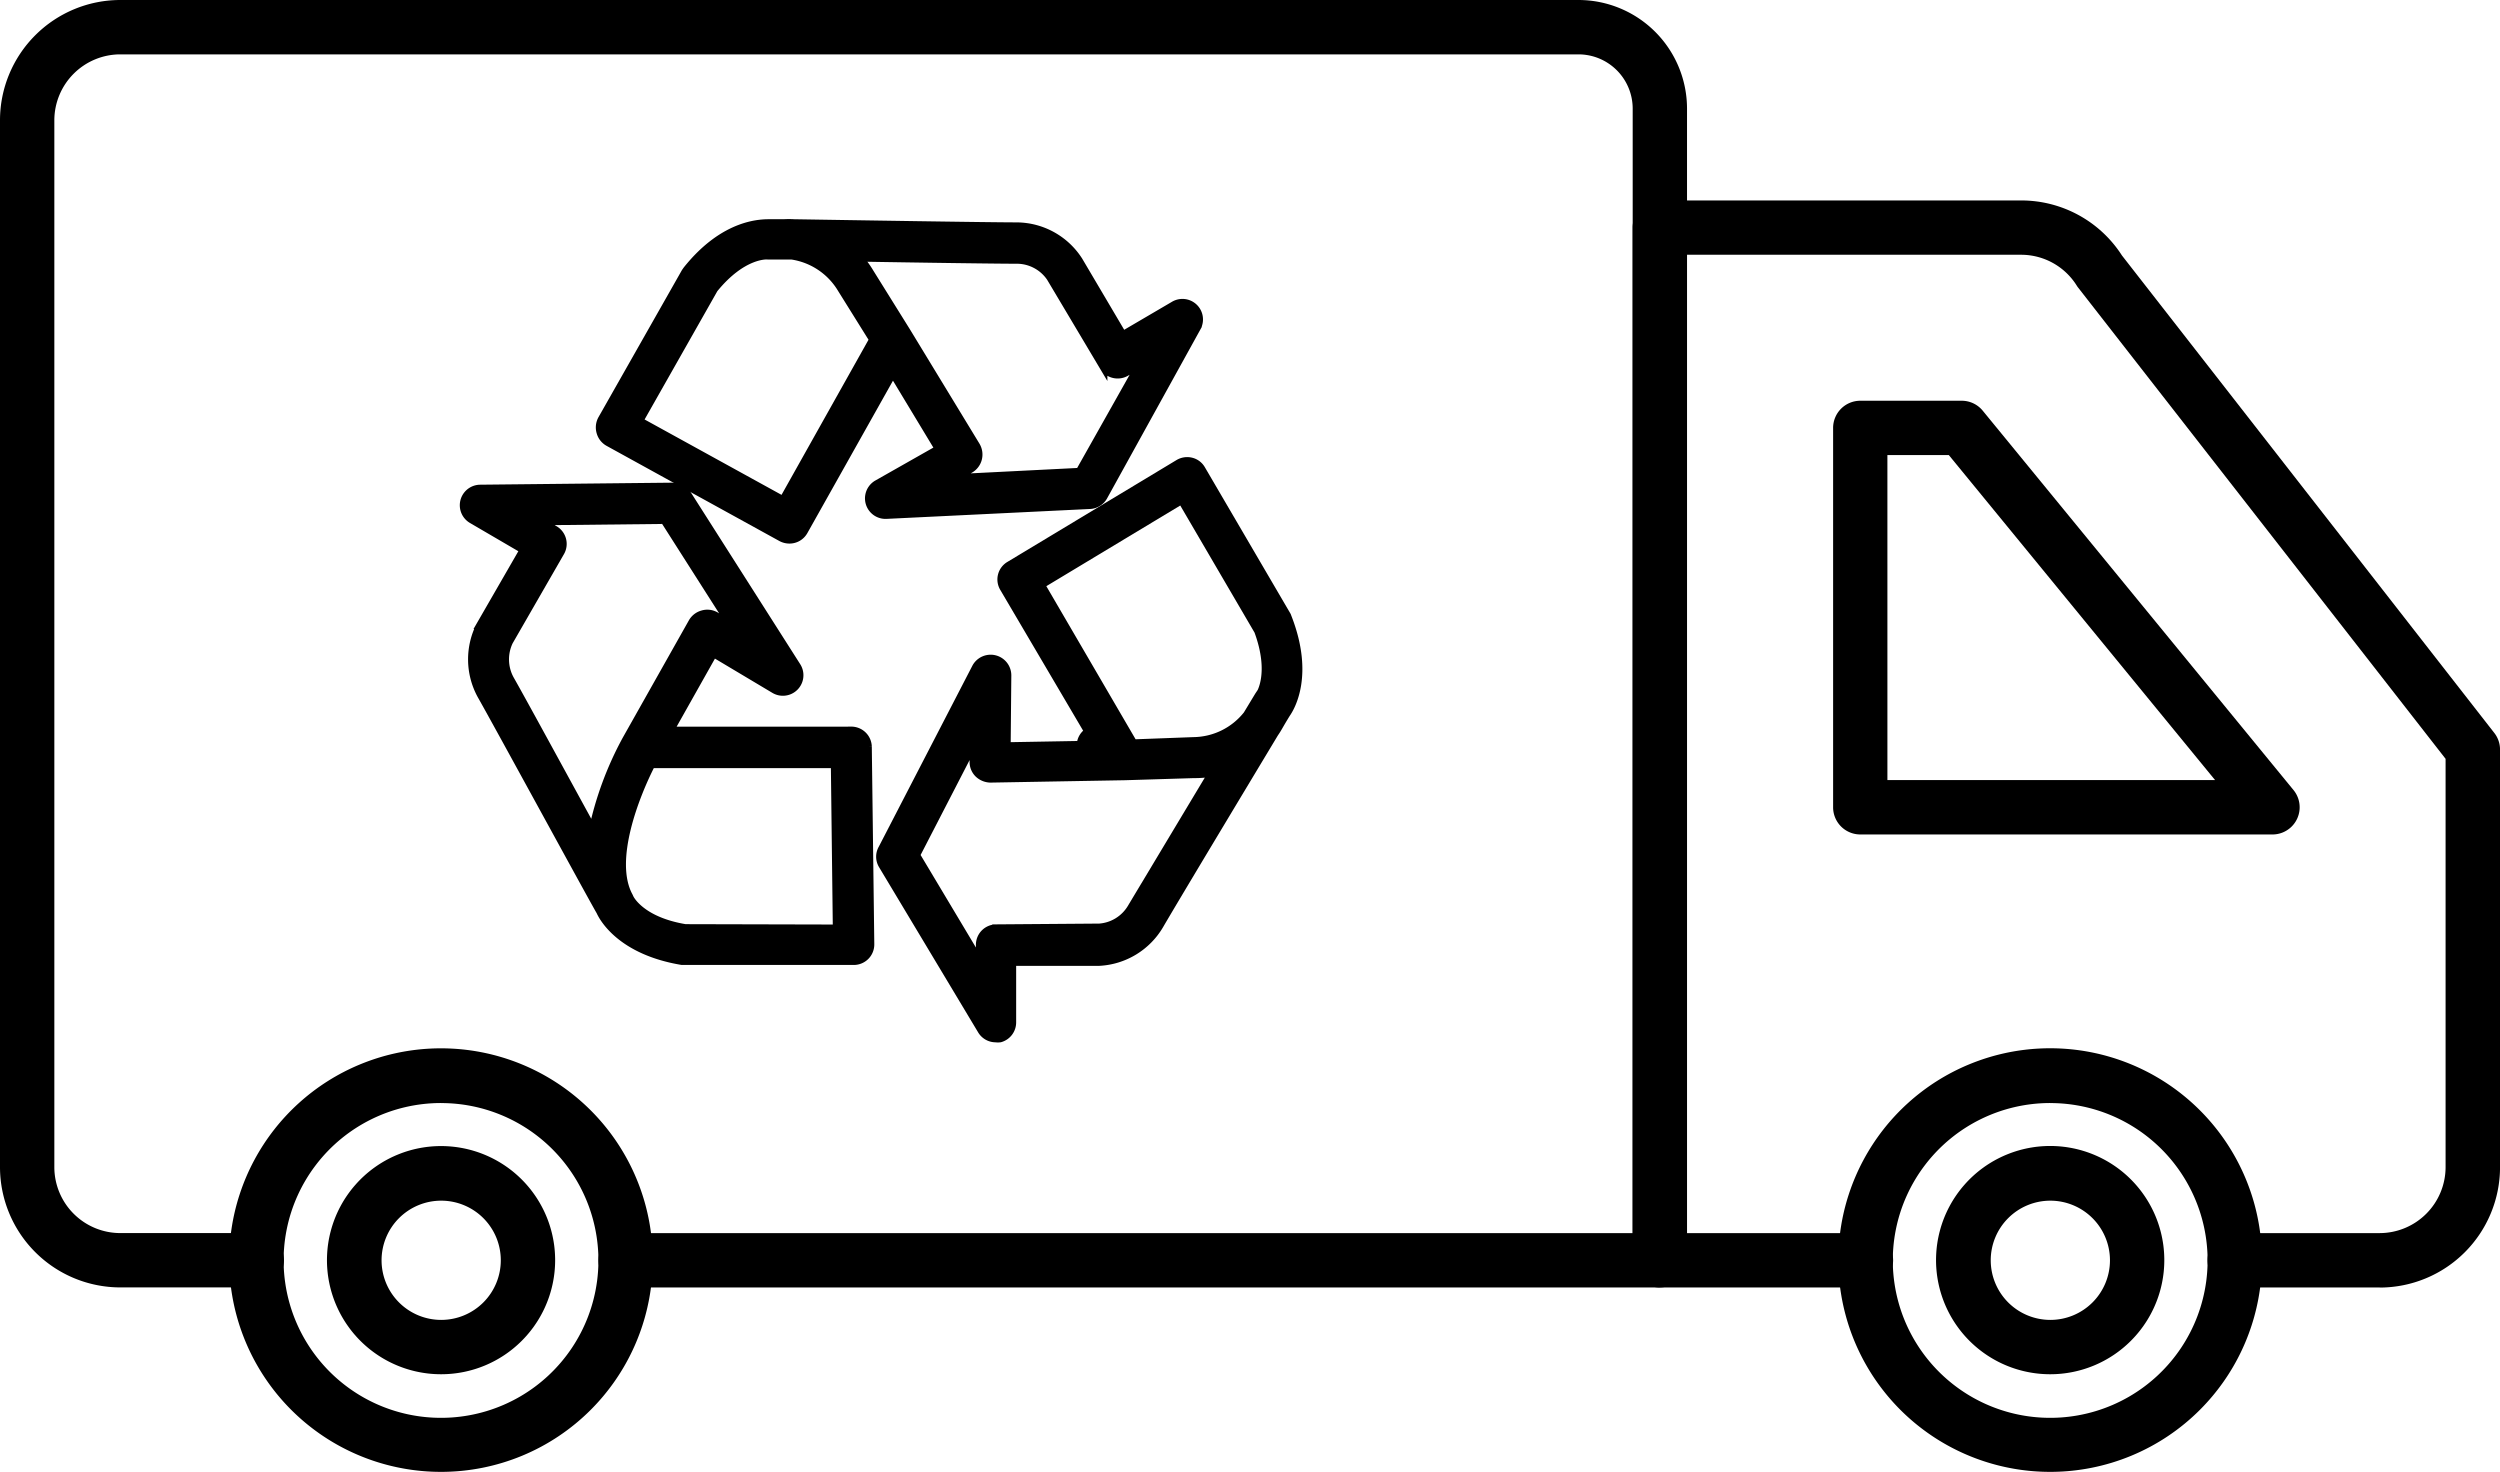
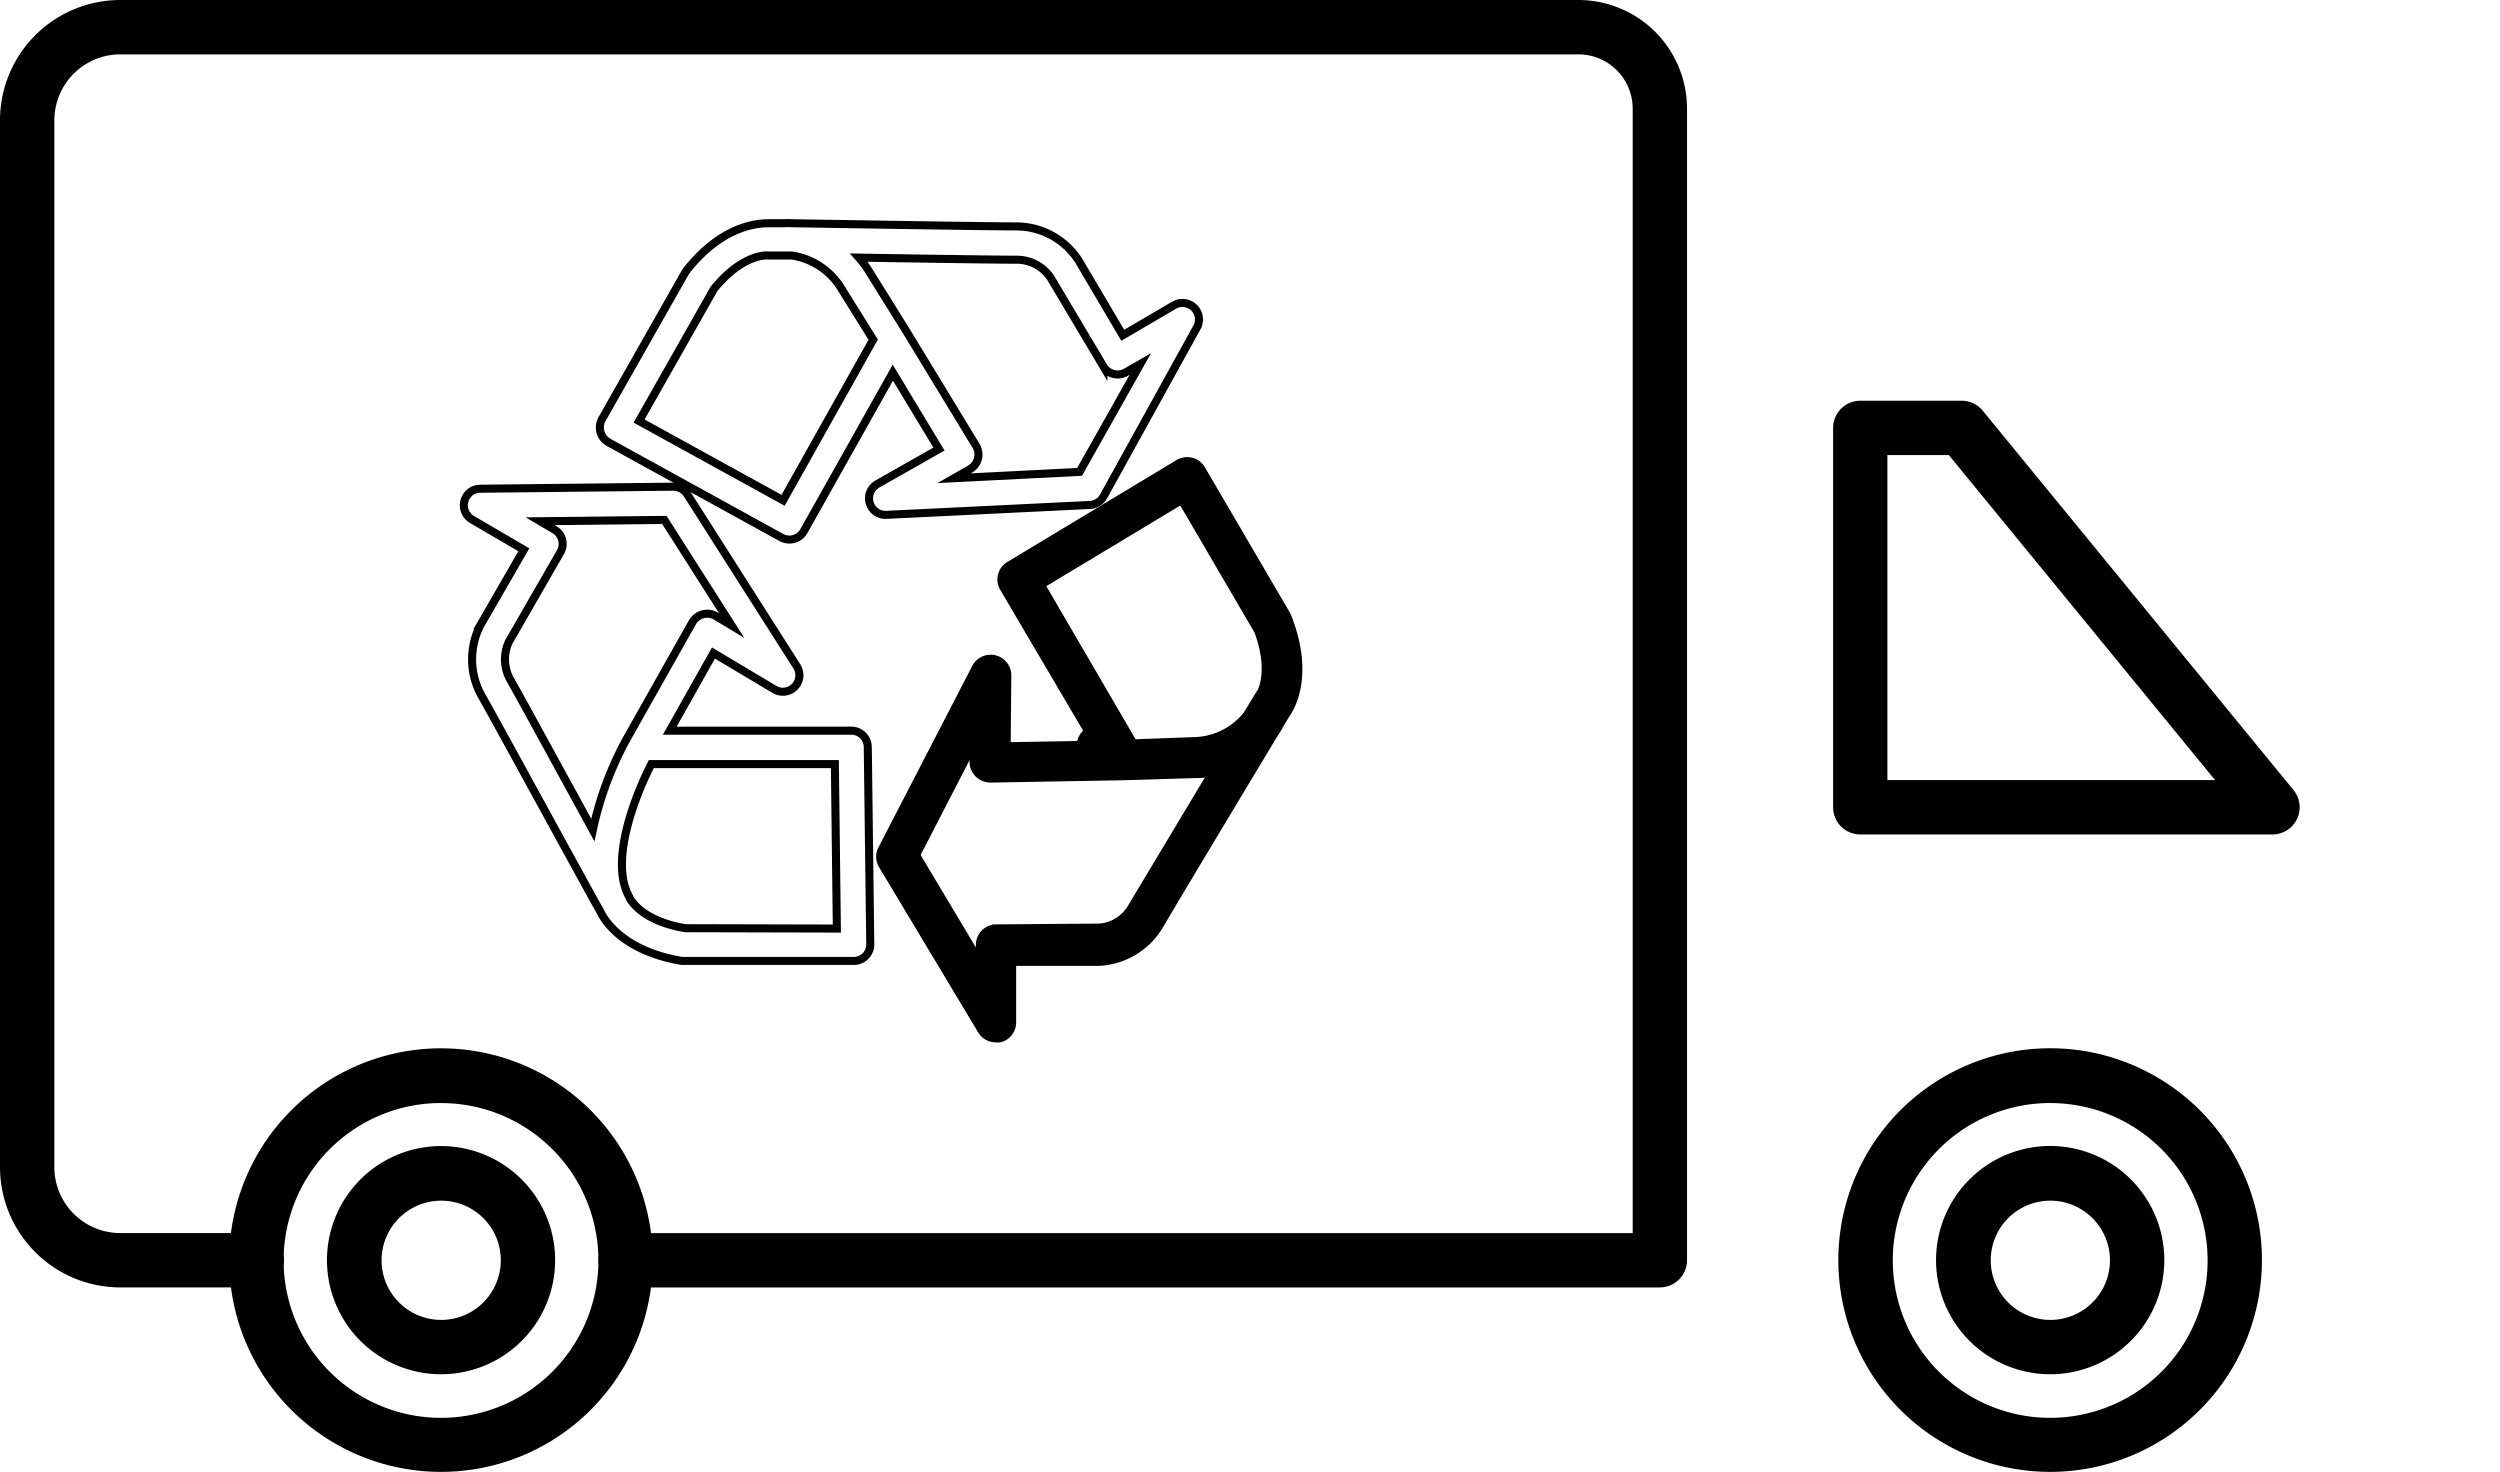
<svg xmlns="http://www.w3.org/2000/svg" width="169.215" height="99.625" viewBox="0 0 169.215 99.625">
  <defs>
    <clipPath id="a">
      <rect width="169.215" height="99.625" fill="none" />
    </clipPath>
  </defs>
  <g transform="translate(0 0)" clip-path="url(#a)">
-     <path d="M76.171,35.057a1.118,1.118,0,0,0,.894-.581l6.314-11.429a1.118,1.118,0,0,0-1.538-1.511l-3.478,2.038-2.988-5.061a5.022,5.022,0,0,0-4.167-2.308c-1.887,0-11.321-.152-15.113-.214a5.836,5.836,0,0,0-.68,0H54.52c-.555,0-3.077-.072-5.661,3.166l-.1.143-5.642,9.944a1.148,1.148,0,0,0-.1.895,1.126,1.126,0,0,0,.537.679l11.707,6.448a1.167,1.167,0,0,0,.537.134,1.111,1.111,0,0,0,.974-.563L62.8,26.106l3.121,5.169-4.177,2.37h0a1.118,1.118,0,0,0,.609,2.084Zm-20.8-.313-9.747-5.366,5.07-8.943c1.932-2.378,3.577-2.272,3.64-2.263h1.609a4.733,4.733,0,0,1,3.381,2.255l2.146,3.442Zm8.353-11.429-2.468-3.962a6.689,6.689,0,0,0-.76-1.038c4.229.072,9.354.144,10.731.144a2.761,2.761,0,0,1,2.245,1.208l3.577,6.01h0a1.126,1.126,0,0,0,1.529.4l.975-.563-4.114,7.306-8.495.429,1.082-.617h0a1.134,1.134,0,0,0,.528-.688,1.156,1.156,0,0,0-.126-.895Z" transform="translate(-2.367 -0.88)" />
    <path d="M76.171,35.057a1.118,1.118,0,0,0,.894-.581l6.314-11.429a1.118,1.118,0,0,0-1.538-1.511l-3.478,2.038-2.988-5.061a5.022,5.022,0,0,0-4.167-2.308c-1.887,0-11.321-.152-15.113-.214a5.836,5.836,0,0,0-.68,0H54.52c-.555,0-3.077-.072-5.661,3.166l-.1.143-5.642,9.944a1.148,1.148,0,0,0-.1.895,1.126,1.126,0,0,0,.537.679l11.707,6.448a1.167,1.167,0,0,0,.537.134,1.111,1.111,0,0,0,.974-.563L62.8,26.106l3.121,5.169-4.177,2.37h0a1.118,1.118,0,0,0,.609,2.084Zm-20.8-.313-9.747-5.366,5.07-8.943c1.932-2.378,3.577-2.272,3.64-2.263h1.609a4.733,4.733,0,0,1,3.381,2.255l2.146,3.442Zm8.353-11.429-2.468-3.962a6.689,6.689,0,0,0-.76-1.038c4.229.072,9.354.144,10.731.144a2.761,2.761,0,0,1,2.245,1.208l3.577,6.01h0a1.126,1.126,0,0,0,1.529.4l.975-.563-4.114,7.306-8.495.429,1.082-.617h0a1.134,1.134,0,0,0,.528-.688,1.156,1.156,0,0,0-.126-.895Z" transform="translate(-2.367 -0.88)" fill="none" stroke="#000" stroke-miterlimit="10" stroke-width="0.545" />
    <path d="M90.583,43.49l-5.794-9.908a1.089,1.089,0,0,0-.689-.518,1.137,1.137,0,0,0-.849.125l-11.456,6.9a1.108,1.108,0,0,0-.384,1.519l5.732,9.739a1.1,1.1,0,0,0-.519.895l-5.017.089.045-4.8h0A1.127,1.127,0,0,0,69.532,47l-6.34,12.26a1.1,1.1,0,0,0,0,1.091l6.717,11.2h0a1.108,1.108,0,0,0,.956.546,1.171,1.171,0,0,0,.3,0,1.117,1.117,0,0,0,.814-1.083V66.922h5.867a5.045,5.045,0,0,0,4.123-2.5c.948-1.637,5.812-9.72,7.771-12.977.126-.179.242-.375.358-.581.223-.385.384-.643.438-.733.322-.456,1.6-2.63.108-6.484ZM80.049,63.273a2.754,2.754,0,0,1-2.165,1.332l-6.975.054A1.108,1.108,0,0,0,69.8,65.777V66.94L65.472,59.7l3.9-7.557v1.244a1.109,1.109,0,0,0,.332.8,1.216,1.216,0,0,0,.805.331l9.1-.161,4.668-.143a6.734,6.734,0,0,0,1.27-.108c-2.173,3.622-4.812,8.021-5.5,9.175ZM88.741,48.8l-.072.108-.778,1.287a4.7,4.7,0,0,1-3.63,1.789l-4.078.152L73.923,41.4l9.532-5.741,5.179,8.862c1.064,2.889.133,4.275.107,4.311Z" transform="translate(-3.472 -1.819)" />
    <path d="M90.583,43.49l-5.794-9.908a1.089,1.089,0,0,0-.689-.518,1.137,1.137,0,0,0-.849.125l-11.456,6.9a1.108,1.108,0,0,0-.384,1.519l5.732,9.739a1.1,1.1,0,0,0-.519.895l-5.017.089.045-4.8h0A1.127,1.127,0,0,0,69.532,47l-6.34,12.26a1.1,1.1,0,0,0,0,1.091l6.717,11.2h0a1.108,1.108,0,0,0,.956.546,1.171,1.171,0,0,0,.3,0,1.117,1.117,0,0,0,.814-1.083V66.922h5.867a5.045,5.045,0,0,0,4.123-2.5c.948-1.637,5.812-9.72,7.771-12.977.126-.179.242-.375.358-.581.223-.385.384-.643.438-.733.322-.456,1.6-2.63.108-6.484ZM80.049,63.273a2.754,2.754,0,0,1-2.165,1.332l-6.975.054A1.108,1.108,0,0,0,69.8,65.777V66.94L65.472,59.7l3.9-7.557v1.244a1.109,1.109,0,0,0,.332.8,1.216,1.216,0,0,0,.805.331l9.1-.161,4.668-.143a6.734,6.734,0,0,0,1.27-.108c-2.173,3.622-4.812,8.021-5.5,9.175ZM88.741,48.8l-.072.108-.778,1.287a4.7,4.7,0,0,1-3.63,1.789l-4.078.152L73.923,41.4l9.532-5.741,5.179,8.862c1.064,2.889.133,4.275.107,4.311Z" transform="translate(-3.472 -1.819)" fill="none" stroke="#000" stroke-miterlimit="10" stroke-width="0.545" />
-     <path d="M59.439,51.38H47.161l2.96-5.259,4.123,2.46h0a1.118,1.118,0,0,0,1.521-1.556L48.35,35.381a1.128,1.128,0,0,0-.949-.519L34.335,35h0a1.118,1.118,0,0,0-.555,2.084l3.506,2.048-2.933,5.088h0a5.054,5.054,0,0,0,.054,4.758c1.136,2,7.575,13.825,8.049,14.622.223.5,1.457,2.683,5.535,3.362H59.617a1.116,1.116,0,0,0,1.118-1.136l-.169-13.37a1.118,1.118,0,0,0-1.127-1.082ZM41.955,58.1c-2.1-3.836-4.882-8.943-5.607-10.213h0a2.811,2.811,0,0,1-.062-2.549l3.479-6.045a1.117,1.117,0,0,0-.4-1.52l-.974-.573,8.406-.09,4.56,7.155-1.072-.644h0a1.111,1.111,0,0,0-.895-.116,1.141,1.141,0,0,0-.689.527L44.227,51.97A22.654,22.654,0,0,0,41.955,58.1Zm6.26,6.645c-3.023-.5-3.748-2-3.765-2.048l-.054-.116c-1.314-2.415.438-6.833,1.52-8.943H58.339l.134,11.133Z" transform="translate(-1.83 -1.92)" />
    <path d="M59.439,51.38H47.161l2.96-5.259,4.123,2.46h0a1.118,1.118,0,0,0,1.521-1.556L48.35,35.381a1.128,1.128,0,0,0-.949-.519L34.335,35h0a1.118,1.118,0,0,0-.555,2.084l3.506,2.048-2.933,5.088h0a5.054,5.054,0,0,0,.054,4.758c1.136,2,7.575,13.825,8.049,14.622.223.5,1.457,2.683,5.535,3.362H59.617a1.116,1.116,0,0,0,1.118-1.136l-.169-13.37a1.118,1.118,0,0,0-1.127-1.082ZM41.955,58.1c-2.1-3.836-4.882-8.943-5.607-10.213h0a2.811,2.811,0,0,1-.062-2.549l3.479-6.045a1.117,1.117,0,0,0-.4-1.52l-.974-.573,8.406-.09,4.56,7.155-1.072-.644h0a1.111,1.111,0,0,0-.895-.116,1.141,1.141,0,0,0-.689.527L44.227,51.97A22.654,22.654,0,0,0,41.955,58.1Zm6.26,6.645c-3.023-.5-3.748-2-3.765-2.048l-.054-.116c-1.314-2.415.438-6.833,1.52-8.943H58.339l.134,11.133Z" transform="translate(-1.83 -1.92)" fill="none" stroke="#000" stroke-miterlimit="10" stroke-width="0.545" />
    <path d="M112.348,87.142h-70a1.839,1.839,0,1,1,0-3.678H110.51V7.347a3.672,3.672,0,0,0-3.668-3.667H8.141A4.47,4.47,0,0,0,3.678,8.142V79a4.468,4.468,0,0,0,4.464,4.462h9.24a1.839,1.839,0,0,1,0,3.678H8.141A8.149,8.149,0,0,1,0,79V8.142A8.149,8.149,0,0,1,8.141,0h98.7a7.356,7.356,0,0,1,7.347,7.347V85.3a1.839,1.839,0,0,1-1.84,1.839Z" transform="translate(0 0)" />
-     <path d="M167.514,87.933H157.7a1.839,1.839,0,1,1,0-3.678h9.809a4.47,4.47,0,0,0,4.464-4.463V52.153L147.113,20.272a1.417,1.417,0,0,1-.107-.152,4.44,4.44,0,0,0-3.778-2.085h-22.6V84.258h12.111a1.839,1.839,0,1,1,0,3.678H118.787a1.839,1.839,0,0,1-1.839-1.839V16.2a1.84,1.84,0,0,1,1.839-1.841h24.441a8.1,8.1,0,0,1,6.839,3.724l25.2,32.314,0,0a1.83,1.83,0,0,1,.391,1.132V79.8h0a8.151,8.151,0,0,1-8.141,8.141Z" transform="translate(-6.441 -0.791)" />
    <path d="M161.047,58.062h-27.9a1.839,1.839,0,0,1-1.839-1.84V30.547a1.84,1.84,0,0,1,1.839-1.841h6.867a1.837,1.837,0,0,1,1.422.674L162.47,55.057a1.84,1.84,0,0,1-1.423,3.006Zm-26.064-3.68h22.179l-18.023-22h-4.157Z" transform="translate(-7.232 -1.581)" />
    <path d="M146.034,103.762a14.336,14.336,0,1,1,10.124-4.2A14.319,14.319,0,0,1,146.034,103.762Zm0-24.965a10.654,10.654,0,1,0,7.523,3.12A10.643,10.643,0,0,0,146.034,78.8Z" transform="translate(-7.254 -4.137)" />
    <path d="M146.419,97.539a7.725,7.725,0,1,1,5.451-2.263A7.715,7.715,0,0,1,146.419,97.539Zm0-11.748a4.035,4.035,0,1,0,4.035,4.034A4.038,4.038,0,0,0,146.419,85.791Z" transform="translate(-7.639 -4.522)" />
    <path d="M30.767,103.762a14.334,14.334,0,1,1,10.124-4.2A14.316,14.316,0,0,1,30.767,103.762Zm0-24.965a10.654,10.654,0,1,0,7.523,3.12A10.64,10.64,0,0,0,30.767,78.8Z" transform="translate(-0.906 -4.137)" />
    <path d="M31.152,97.539a7.722,7.722,0,1,1,5.453-2.262A7.712,7.712,0,0,1,31.152,97.539Zm0-11.748a4.035,4.035,0,1,0,4.036,4.034A4.034,4.034,0,0,0,31.152,85.791Z" transform="translate(-1.291 -4.522)" />
  </g>
</svg>